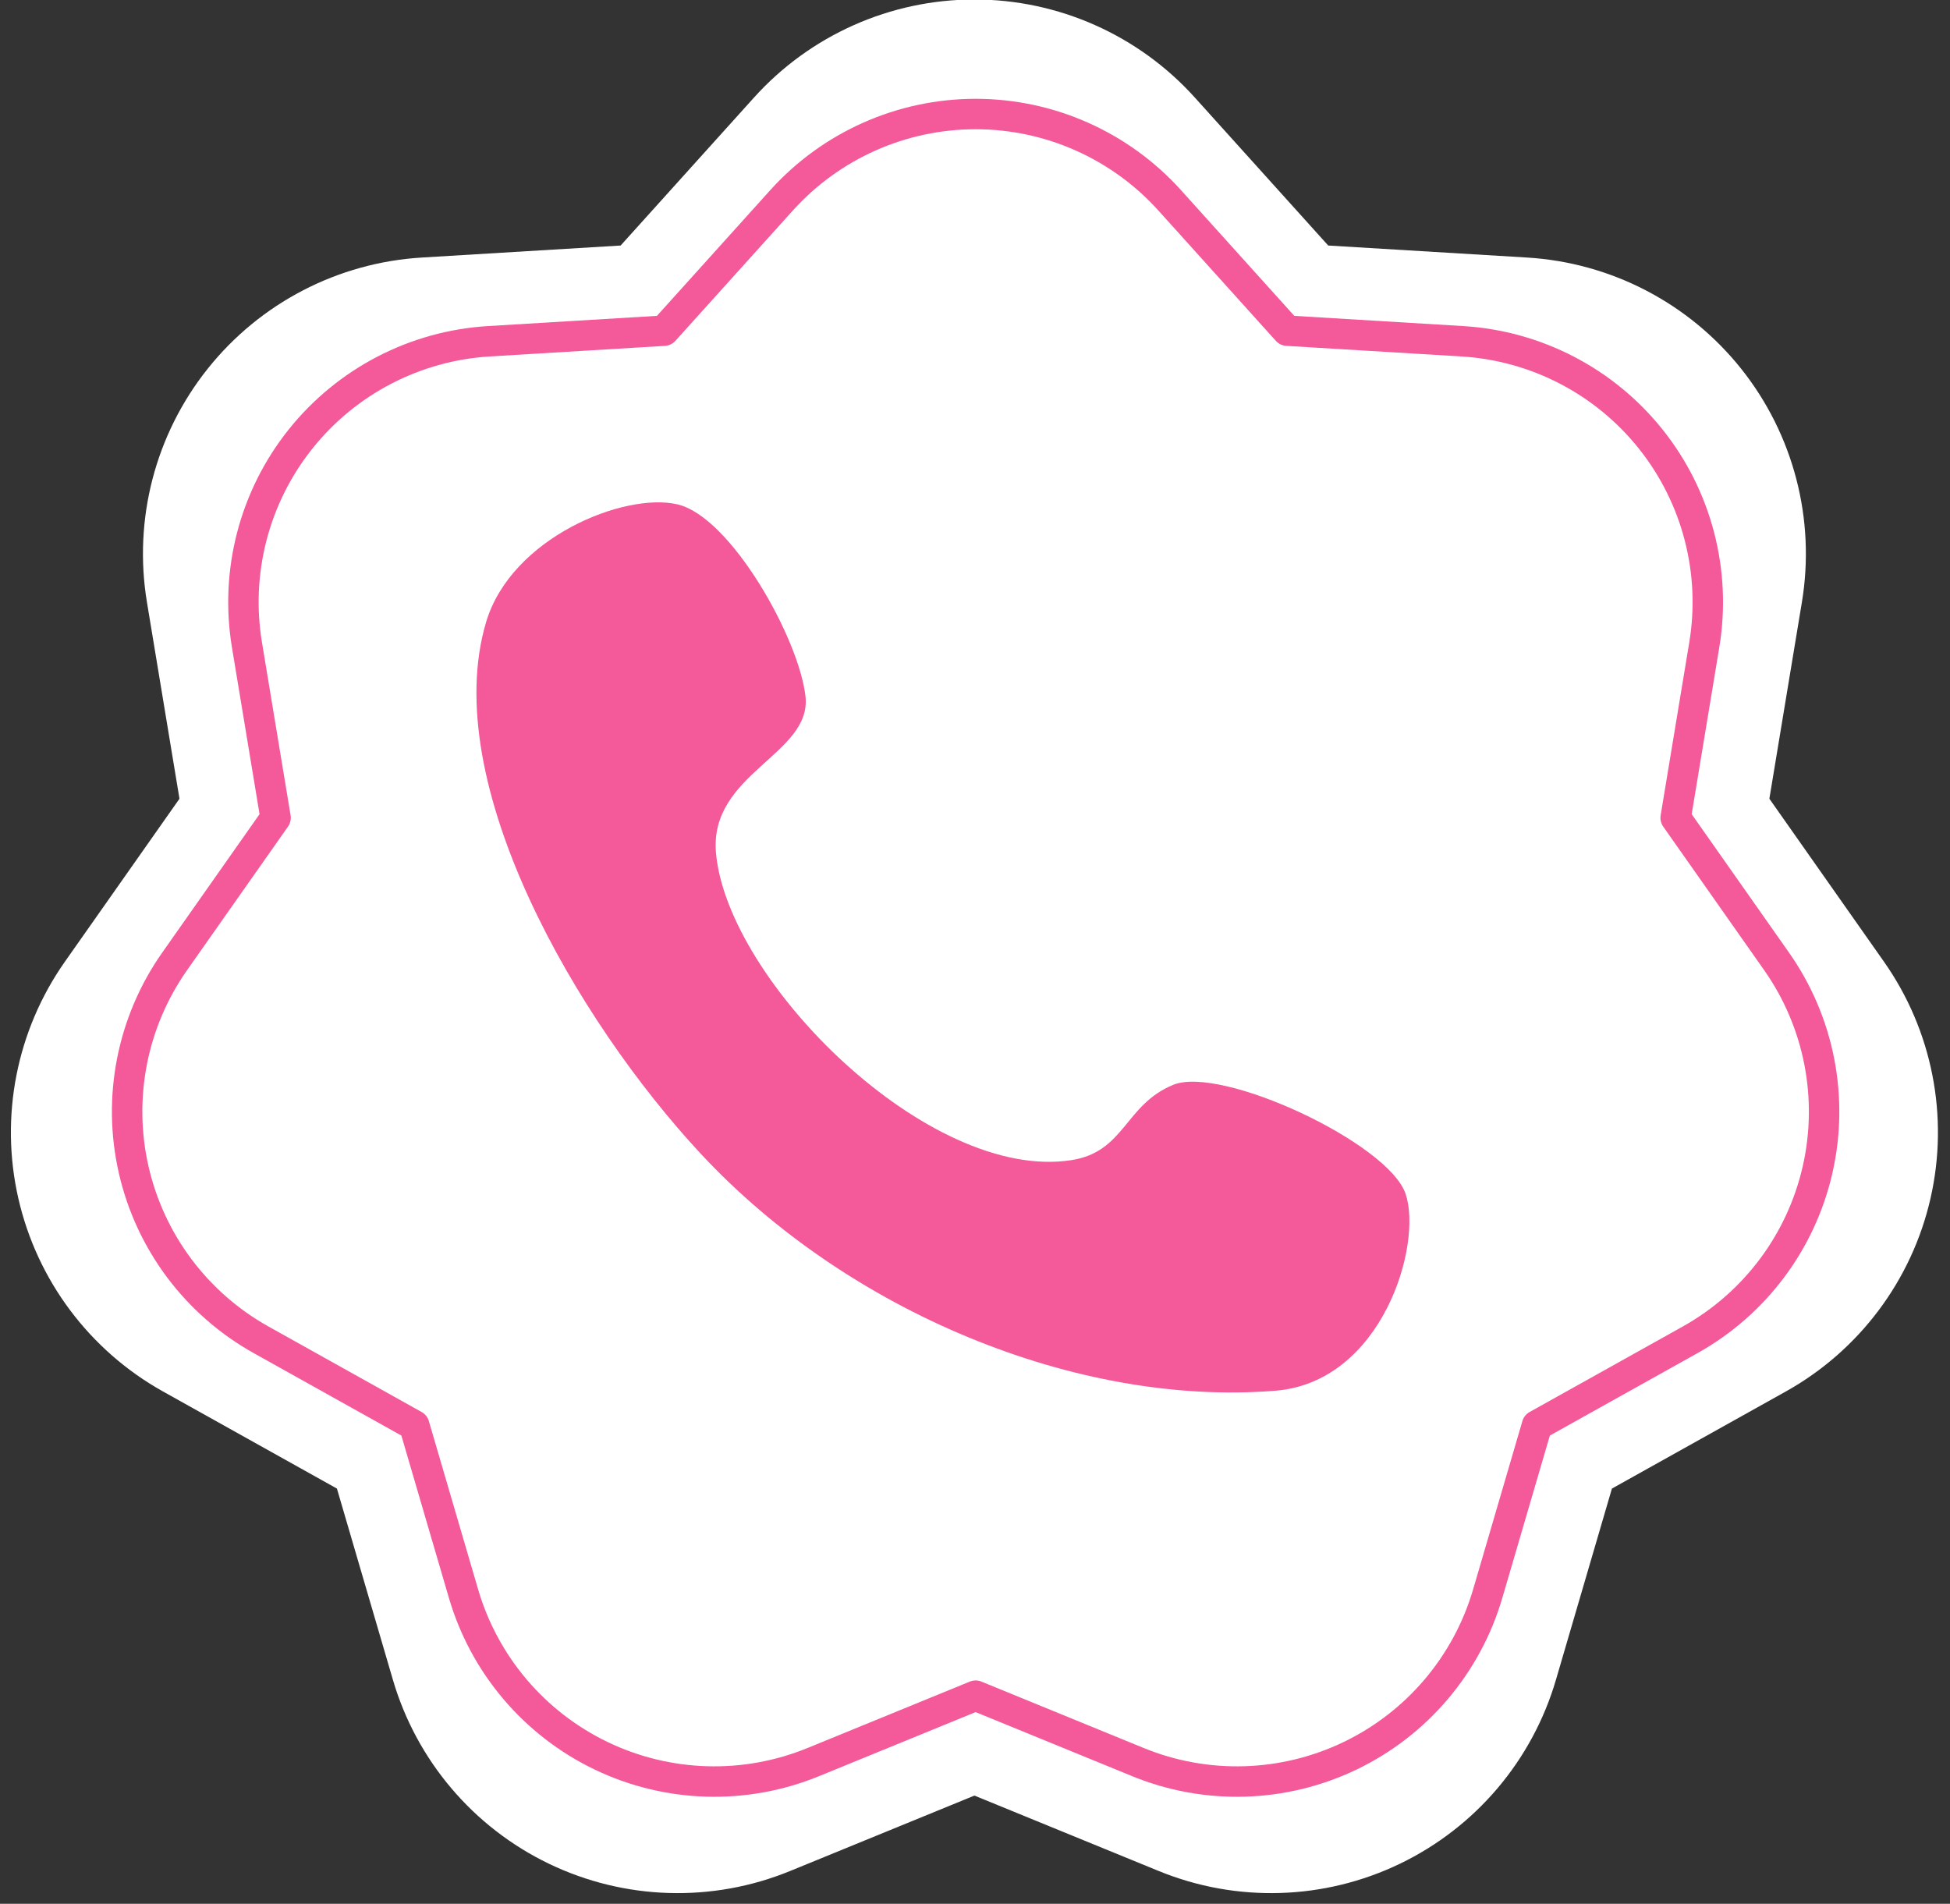
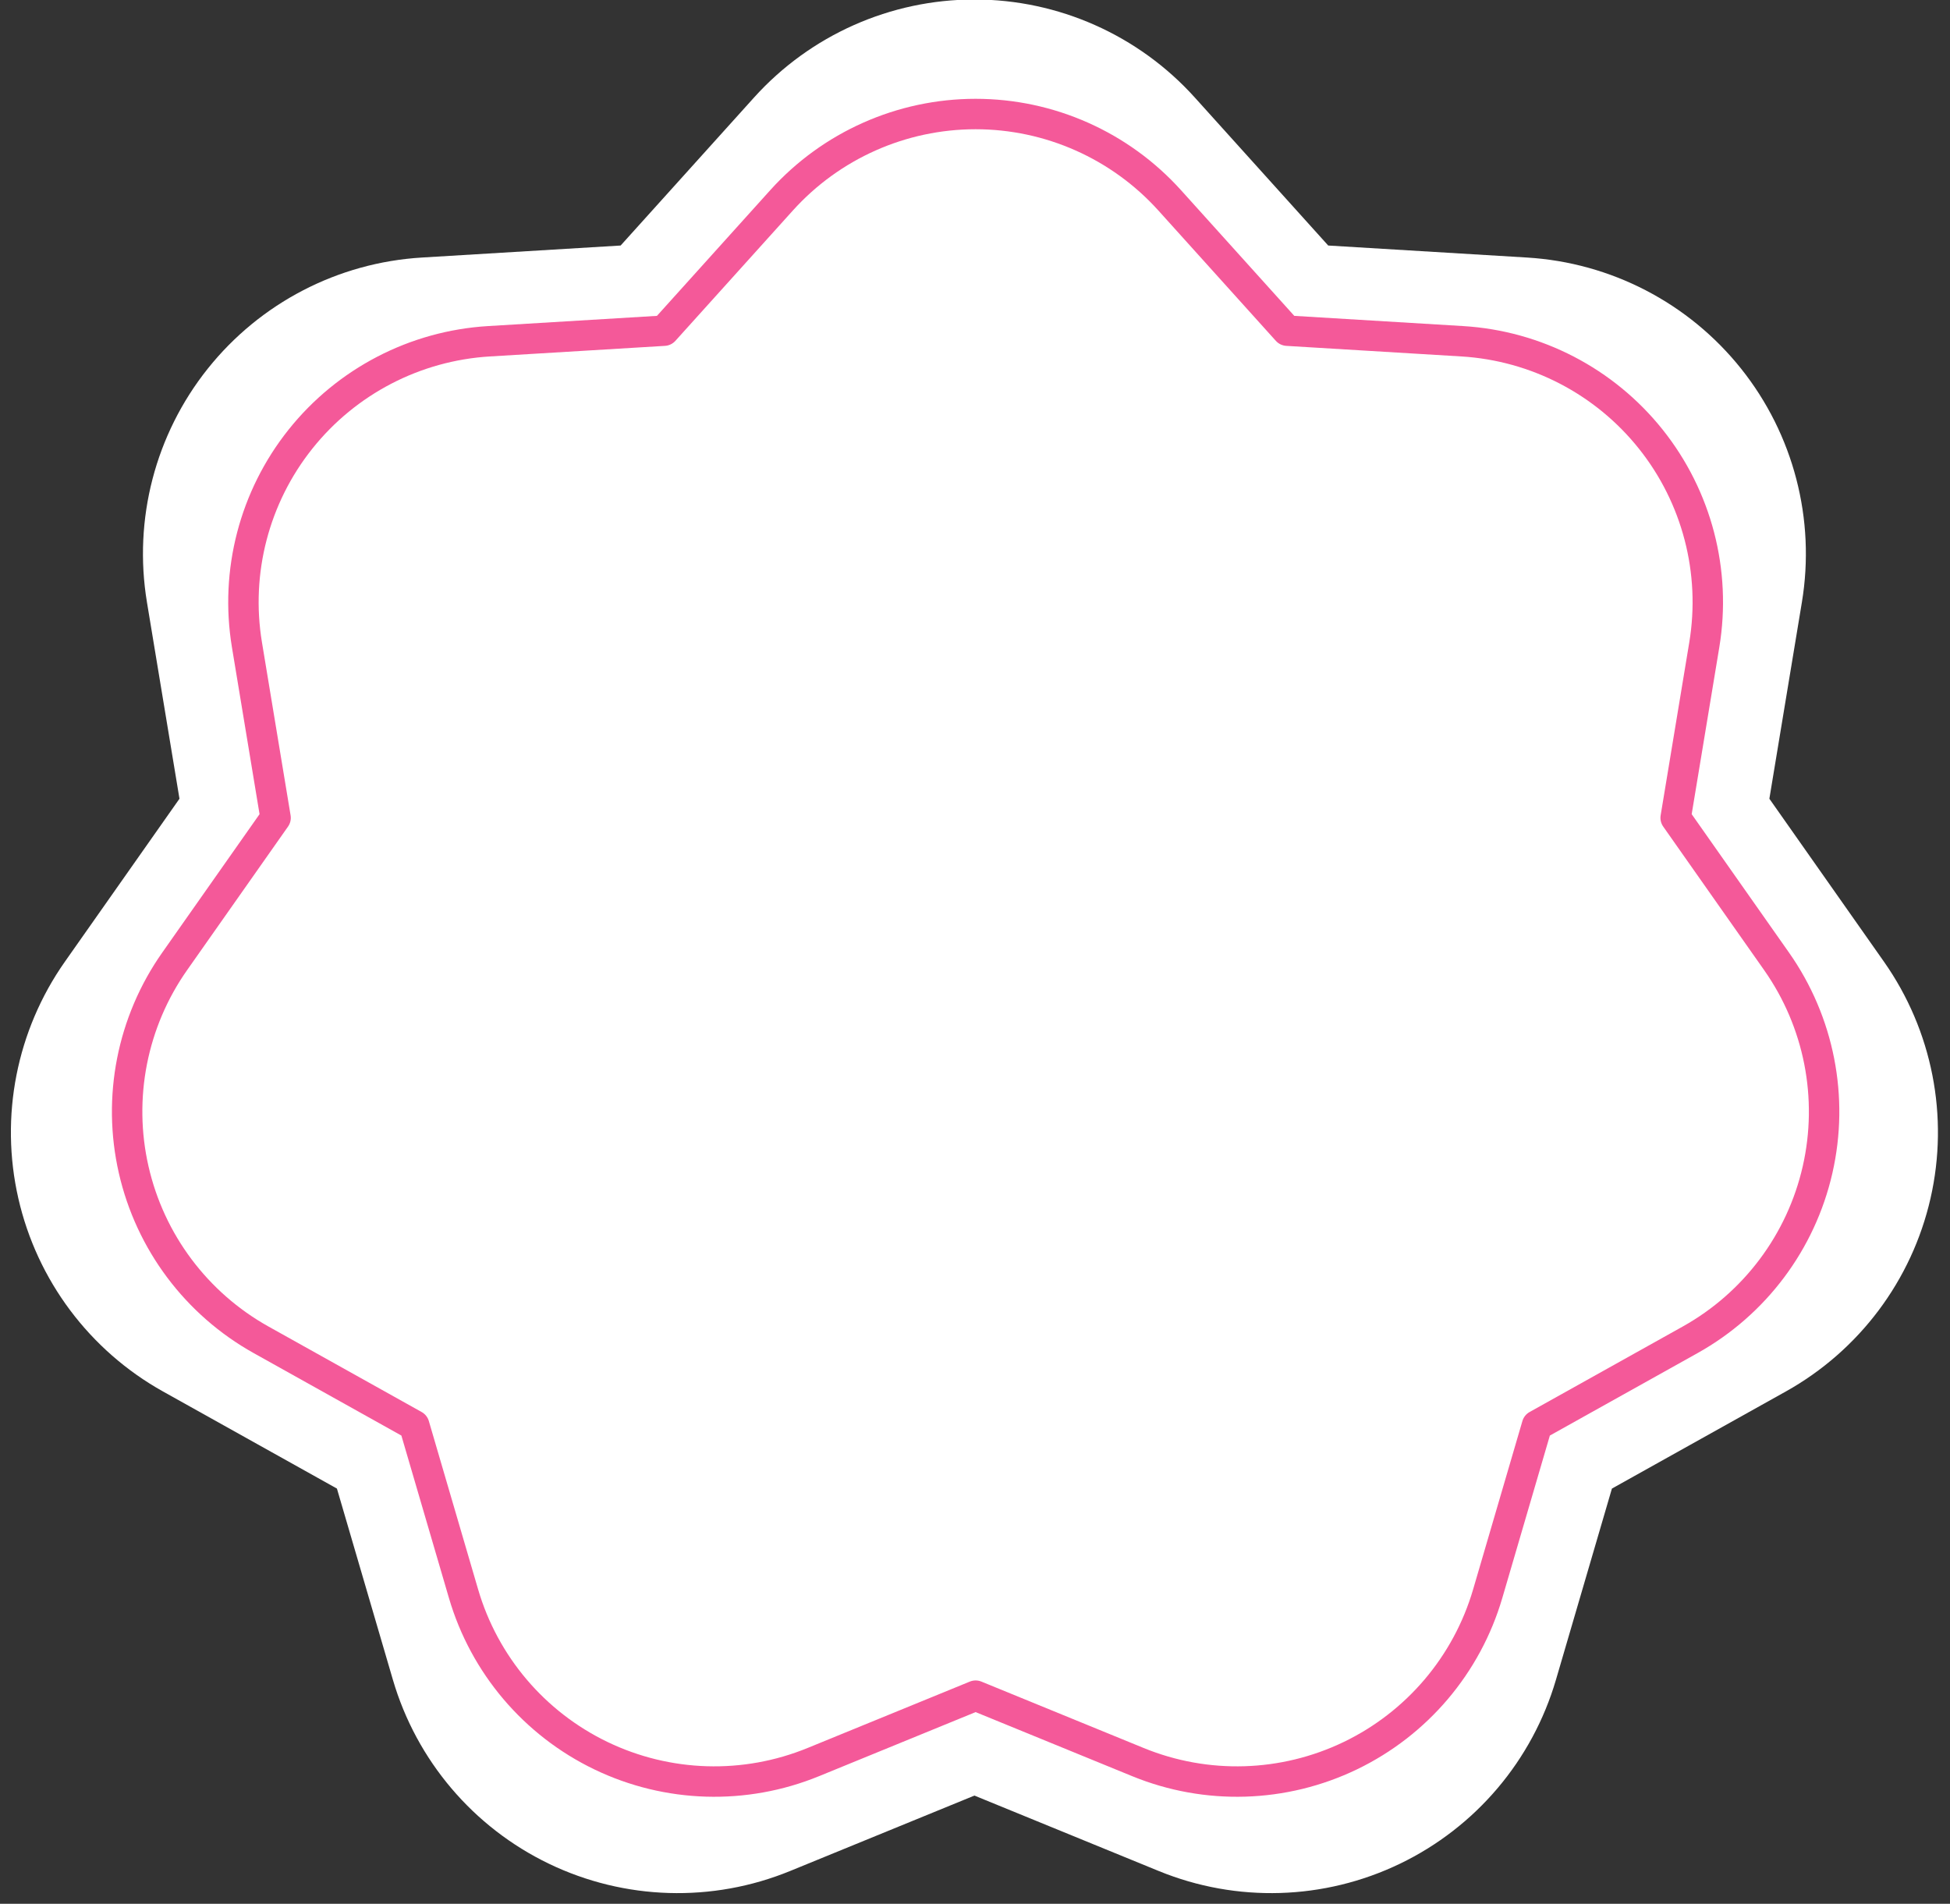
<svg xmlns="http://www.w3.org/2000/svg" clip-rule="evenodd" fill="#000000" fill-rule="evenodd" height="7810.8" preserveAspectRatio="xMidYMid meet" stroke-linejoin="round" stroke-miterlimit="2" version="1" viewBox="1208.4 1322.9 8000.5 7810.8" width="8000.5" zoomAndPan="magnify">
  <rect x="1208.4" y="1322.9" width="8000.5" height="7810.8" fill="#333333" stroke="none" />
  <g>
    <g>
      <path d="M21250 0H31666.7V10416.7H21250z" fill="none" transform="translate(-21249.675)" />
      <g>
        <g id="change1_1">
          <path d="M5697.16,5682.81C5831.62,5533.64 6023.03,5448.48 6223.85,5448.48C6424.68,5448.48 6616.09,5533.64 6750.55,5682.81L7069.24,6036.37L7544.36,6065.09C7744.82,6077.21 7930.74,6173.76 8055.95,6330.77C8181.16,6487.78 8233.92,6690.53 8201.13,6888.66L8123.41,7358.26L8397.19,7747.63C8512.7,7911.91 8553.13,8117.47 8508.44,8313.26C8463.75,8509.05 8338.14,8676.71 8162.78,8774.61L7747.18,9006.63L7613.45,9463.45C7557.03,9656.19 7421.53,9815.96 7240.59,9903.09C7059.65,9990.23 6850.25,9996.55 6664.38,9920.5L6223.85,9740.23L5783.32,9920.5C5597.46,9996.55 5388.06,9990.23 5207.12,9903.09C5026.18,9815.96 4890.68,9656.19 4834.25,9463.45L4700.53,9006.63L4284.92,8774.61C4109.57,8676.71 3983.95,8509.05 3939.27,8313.26C3894.58,8117.47 3935.01,7911.91 4050.52,7747.63L4324.3,7358.26L4246.57,6888.66C4213.78,6690.53 4266.54,6487.78 4391.76,6330.77C4516.97,6173.76 4702.89,6077.21 4903.35,6065.09L5378.47,6036.37L5697.16,5682.81Z" fill="#ffffff" transform="translate(-5480.075 -8034.22) scale(1.717)" />
        </g>
        <g id="change2_1">
          <path d="M5666.49,5655.17C5808.78,5497.31 6011.33,5407.2 6223.85,5407.2C6436.37,5407.2 6638.92,5497.31 6781.21,5655.17L7088.59,5996.18L7546.85,6023.88C7758.98,6036.7 7955.72,6138.88 8088.23,6305.03C8220.73,6471.19 8276.56,6685.73 8241.86,6895.4L8166.9,7348.33L8430.96,7723.89C8553.19,7897.73 8595.98,8115.26 8548.69,8322.45C8501.4,8529.64 8368.47,8707.06 8182.91,8810.65L7782.05,9034.44L7653.07,9475.05C7593.37,9679.01 7449.98,9848.08 7258.5,9940.29C7067.03,10032.5 6845.44,10039.2 6648.75,9958.7L6223.85,9784.83L5798.96,9958.7C5602.27,10039.2 5380.68,10032.5 5189.2,9940.29C4997.73,9848.08 4854.34,9679.01 4794.63,9475.05L4665.65,9034.44L4264.8,8810.65C4079.24,8707.06 3946.31,8529.64 3899.02,8322.45C3851.73,8115.26 3894.51,7897.73 4016.75,7723.89L4280.81,7348.33L4205.85,6895.4C4171.14,6685.73 4226.98,6471.19 4359.48,6305.03C4491.98,6138.88 4688.73,6036.7 4900.86,6023.88L5359.12,5996.18L5666.49,5655.17ZM5727.82,5710.45L5409.14,6064.01C5401.89,6072.05 5391.77,6076.92 5380.96,6077.58L4905.84,6106.3C4717.05,6117.71 4541.96,6208.64 4424.03,6356.51C4306.11,6504.38 4256.42,6695.32 4287.31,6881.92L4365.03,7351.52C4366.8,7362.2 4364.3,7373.15 4358.07,7382L4084.29,7771.38C3975.51,7926.09 3937.43,8119.68 3979.52,8304.08C4021.6,8488.47 4139.9,8646.36 4305.05,8738.56L4720.65,8970.58C4730.11,8975.86 4737.11,8984.64 4740.15,8995.03L4873.88,9451.85C4927.01,9633.37 5054.62,9783.84 5225.03,9865.9C5395.43,9947.96 5592.64,9953.92 5767.69,9882.29L6208.22,9702.02C6218.24,9697.92 6229.47,9697.92 6239.49,9702.02L6680.02,9882.29C6855.06,9953.92 7052.27,9947.96 7222.68,9865.9C7393.08,9783.84 7520.69,9633.37 7573.83,9451.85L7707.56,8995.03C7710.6,8984.64 7717.6,8975.86 7727.05,8970.58L8142.66,8738.56C8307.8,8646.36 8426.1,8488.47 8468.19,8304.08C8510.28,8119.68 8472.2,7926.09 8363.41,7771.38L8089.64,7382C8083.41,7373.15 8080.91,7362.2 8082.68,7351.52L8160.4,6881.92C8191.28,6695.32 8141.6,6504.38 8023.67,6356.51C7905.75,6208.64 7730.65,6117.71 7541.86,6106.3L7066.74,6077.58C7055.94,6076.92 7045.82,6072.05 7038.57,6064.01L6719.88,5710.45C6593.25,5569.97 6412.99,5489.77 6223.85,5489.77C6034.72,5489.77 5854.46,5569.97 5727.82,5710.45Z" fill="#f45999" transform="translate(-4199.276 -6447.404) scale(1.512)" />
        </g>
        <g id="change2_2">
-           <path d="M1519.41,2866.5C1614.1,2875.48 1760.73,3074.72 1785.56,3176.43C1810.39,3278.14 1637.02,3336.56 1668.39,3476.77C1718.64,3701.36 2113.02,4009.58 2353.75,3935.16C2443.96,3907.27 2432.35,3823.84 2511.33,3776.58C2589.43,3729.84 2896.39,3827.38 2937.83,3913.77C2979.27,4000.17 2941.76,4253.59 2759.97,4294.94C2421.31,4371.97 2003.93,4258.7 1714.08,4015.07C1468.32,3808.49 1173.15,3419.53 1217.39,3122.56C1240.64,2966.45 1424.71,2857.52 1519.41,2866.5Z" fill="#f45999" transform="matrix(2.336 .321 -.311 2.267 1329.955 -3593.917)" />
-         </g>
+           </g>
      </g>
    </g>
  </g>
</svg>